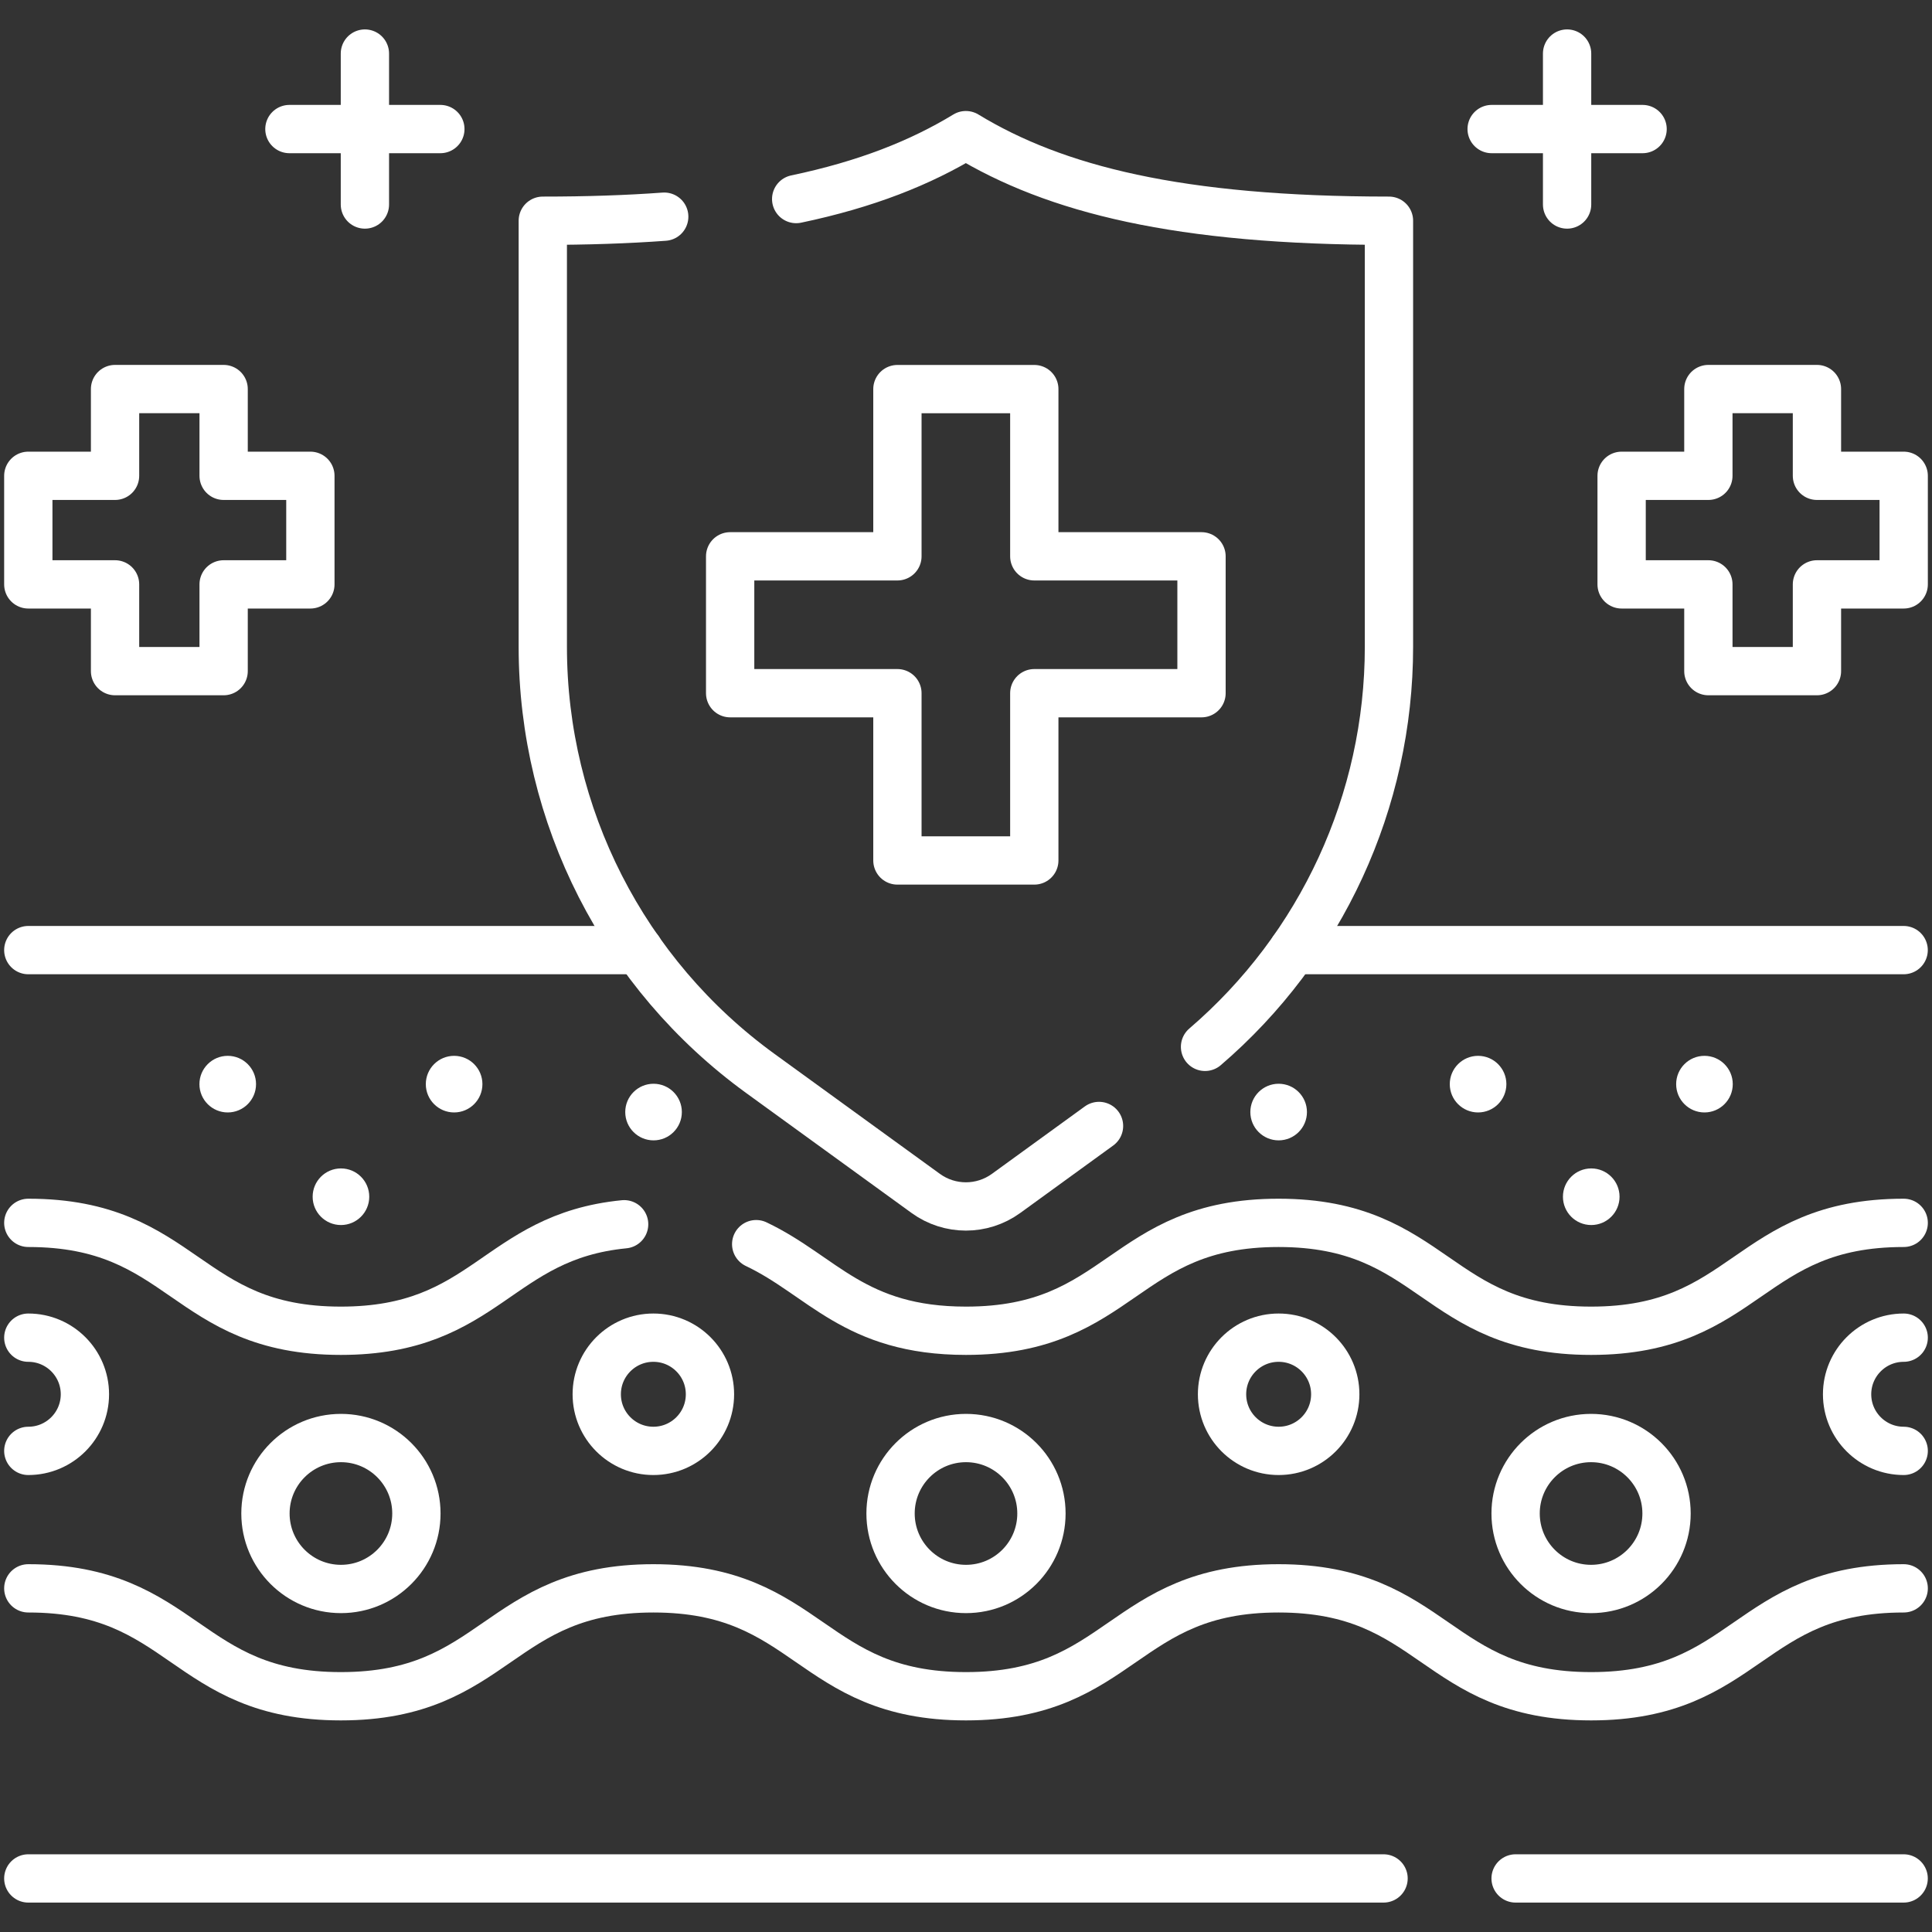
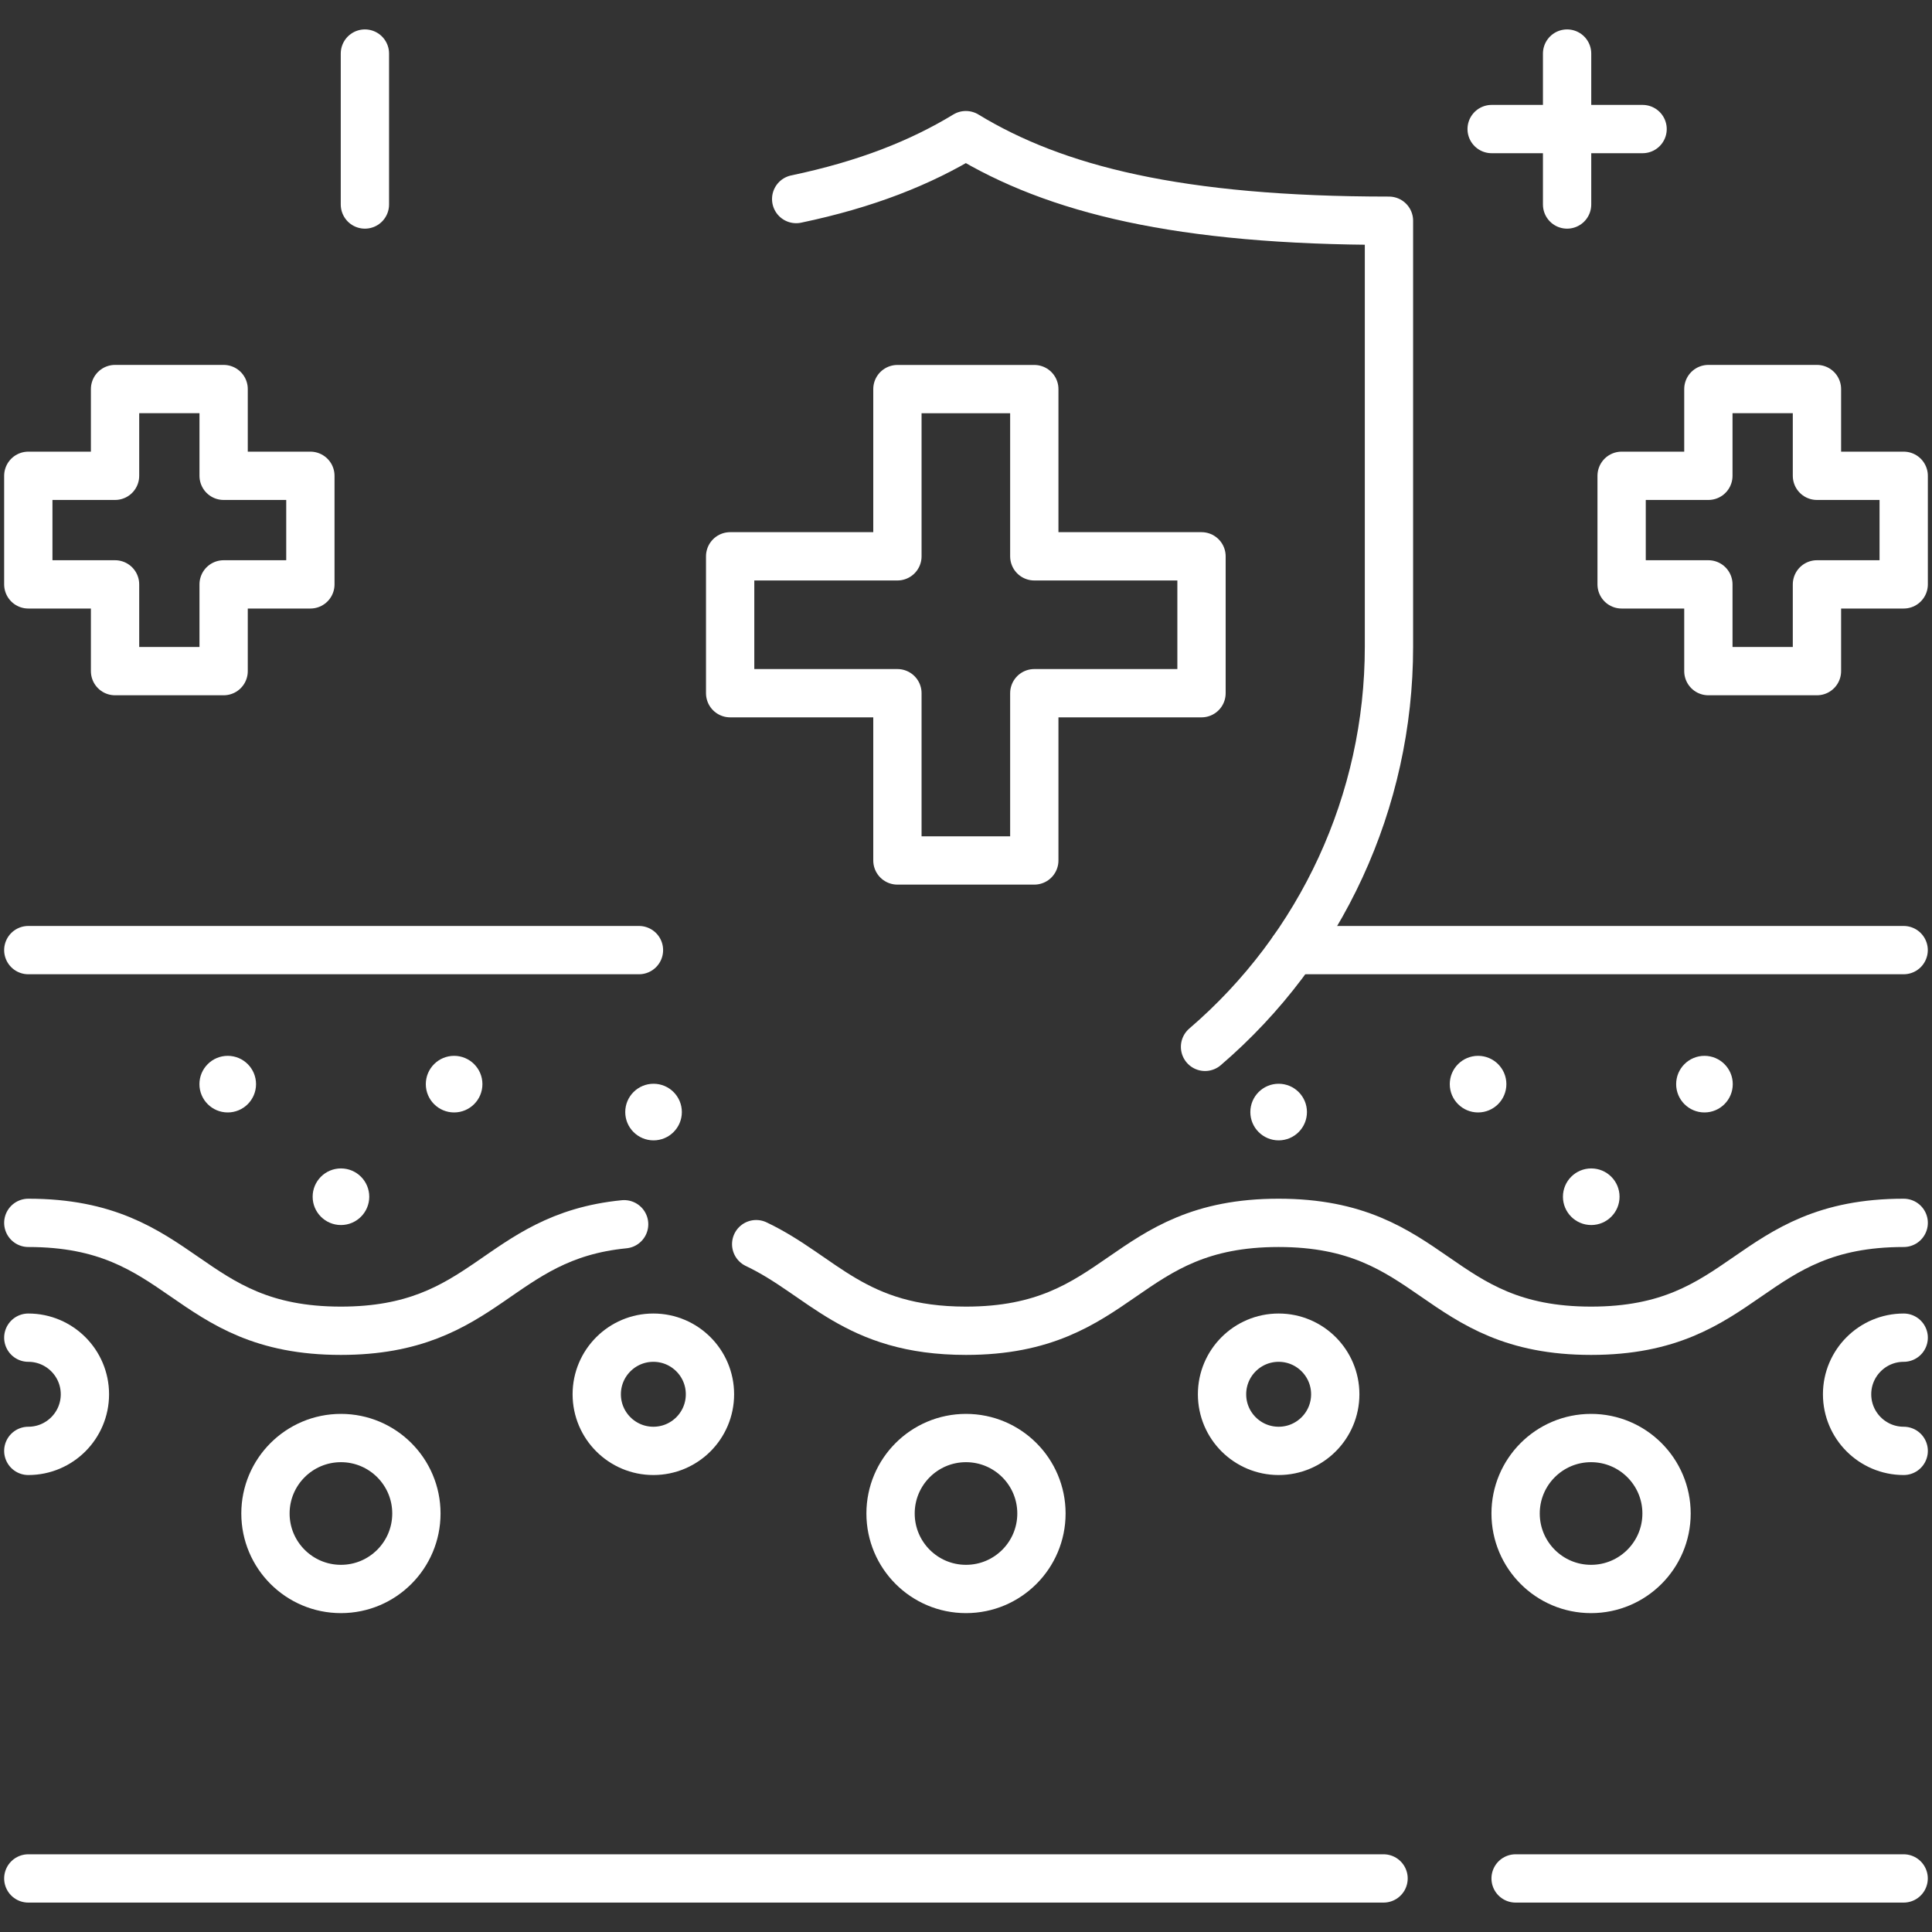
<svg xmlns="http://www.w3.org/2000/svg" width="40" height="40" viewBox="0 0 40 40" fill="none">
  <rect x="0" y="0" width="40" height="40" fill="#333333" stroke="none" />
  <g clip-path="url(#clip0_2518_3893)">
    <path d="M39.413 38.891H31.379" stroke="white" stroke-miterlimit="10" stroke-linecap="round" stroke-linejoin="round" />
    <path d="M28.645 38.891H0.586" stroke="white" stroke-miterlimit="10" stroke-linecap="round" stroke-linejoin="round" />
    <path d="M26.77 19.671H39.413" stroke="white" stroke-miterlimit="10" stroke-linecap="round" stroke-linejoin="round" />
    <path d="M0.586 19.671H13.229" stroke="white" stroke-miterlimit="10" stroke-linecap="round" stroke-linejoin="round" />
    <path d="M15.656 25.759C17.027 26.41 17.687 27.552 19.999 27.552C23.235 27.552 23.235 25.318 26.471 25.318C29.706 25.318 29.706 27.552 32.942 27.552C36.178 27.552 36.178 25.318 39.414 25.318" stroke="white" stroke-miterlimit="10" stroke-linecap="round" stroke-linejoin="round" />
    <path d="M0.586 25.318C3.822 25.318 3.822 27.552 7.057 27.552C10.077 27.552 10.279 25.606 12.922 25.347" stroke="white" stroke-miterlimit="10" stroke-linecap="round" stroke-linejoin="round" />
-     <path d="M0.586 32.885C3.821 32.885 3.821 35.119 7.057 35.119C10.293 35.119 10.293 32.885 13.528 32.885C16.764 32.885 16.764 35.119 20 35.119C23.235 35.119 23.235 32.885 26.471 32.885C29.707 32.885 29.707 35.119 32.943 35.119C36.178 35.119 36.178 32.885 39.414 32.885" stroke="white" stroke-miterlimit="10" stroke-linecap="round" stroke-linejoin="round" />
    <path d="M20 32.898C20.863 32.898 21.562 32.198 21.562 31.335C21.562 30.473 20.863 29.773 20 29.773C19.137 29.773 18.438 30.473 18.438 31.335C18.438 32.198 19.137 32.898 20 32.898Z" stroke="white" stroke-miterlimit="10" stroke-linecap="round" stroke-linejoin="round" />
    <path d="M7.059 32.898C7.922 32.898 8.621 32.198 8.621 31.335C8.621 30.473 7.922 29.773 7.059 29.773C6.196 29.773 5.496 30.473 5.496 31.335C5.496 32.198 6.196 32.898 7.059 32.898Z" stroke="white" stroke-miterlimit="10" stroke-linecap="round" stroke-linejoin="round" />
    <path d="M32.941 32.898C33.804 32.898 34.504 32.198 34.504 31.335C34.504 30.473 33.804 29.773 32.941 29.773C32.078 29.773 31.379 30.473 31.379 31.335C31.379 32.198 32.078 32.898 32.941 32.898Z" stroke="white" stroke-miterlimit="10" stroke-linecap="round" stroke-linejoin="round" />
    <path d="M13.527 30.039C14.175 30.039 14.699 29.514 14.699 28.867C14.699 28.22 14.175 27.695 13.527 27.695C12.88 27.695 12.355 28.22 12.355 28.867C12.355 29.514 12.88 30.039 13.527 30.039Z" stroke="white" stroke-miterlimit="10" stroke-linecap="round" stroke-linejoin="round" />
    <path d="M26.473 30.039C27.12 30.039 27.645 29.514 27.645 28.867C27.645 28.22 27.12 27.695 26.473 27.695C25.825 27.695 25.301 28.22 25.301 28.867C25.301 29.514 25.825 30.039 26.473 30.039Z" stroke="white" stroke-miterlimit="10" stroke-linecap="round" stroke-linejoin="round" />
    <path d="M39.414 30.039C38.767 30.039 38.242 29.514 38.242 28.867C38.242 28.22 38.767 27.695 39.414 27.695" stroke="white" stroke-miterlimit="10" stroke-linecap="round" stroke-linejoin="round" />
    <path d="M0.586 30.039C1.233 30.039 1.758 29.514 1.758 28.867C1.758 28.22 1.233 27.695 0.586 27.695" stroke="white" stroke-miterlimit="10" stroke-linecap="round" stroke-linejoin="round" />
    <circle cx="7.059" cy="24.777" r="0.586" fill="white" />
    <circle cx="9.402" cy="22.446" r="0.586" fill="white" />
    <circle cx="4.715" cy="22.446" r="0.586" fill="white" />
    <circle cx="32.945" cy="24.777" r="0.586" fill="white" />
    <circle cx="35.289" cy="22.446" r="0.586" fill="white" />
    <circle cx="30.602" cy="22.446" r="0.586" fill="white" />
    <circle cx="26.473" cy="23.024" r="0.586" fill="white" />
    <circle cx="13.531" cy="23.024" r="0.586" fill="white" />
-     <path d="M13.752 4.486C12.986 4.542 12.152 4.57 11.238 4.57V13.393C11.238 16.888 12.913 20.172 15.741 22.224L19.167 24.709C19.663 25.068 20.333 25.068 20.829 24.709L22.754 23.312" stroke="white" stroke-miterlimit="10" stroke-linecap="round" stroke-linejoin="round" />
    <path d="M16.484 4.121C17.934 3.817 19.058 3.369 19.997 2.798C21.845 3.922 24.406 4.57 28.757 4.57V13.392C28.757 16.59 27.355 19.611 24.949 21.674" stroke="white" stroke-miterlimit="10" stroke-linecap="round" stroke-linejoin="round" />
    <path d="M24.876 11.518H21.414V8.056H18.58V11.518H15.117V14.352H18.58V17.815H21.414V14.352H24.876V11.518Z" stroke="white" stroke-miterlimit="10" stroke-linecap="round" stroke-linejoin="round" />
    <path d="M0.586 9.851H2.382V8.055H4.63V9.851H6.426V12.099H4.63V13.895H2.382V12.099H0.586V9.851Z" stroke="white" stroke-miterlimit="10" stroke-linecap="round" stroke-linejoin="round" />
    <path d="M7.555 4.234V1.109" stroke="white" stroke-miterlimit="10" stroke-linecap="round" stroke-linejoin="round" />
-     <path d="M5.992 2.672H9.117" stroke="white" stroke-miterlimit="10" stroke-linecap="round" stroke-linejoin="round" />
    <path d="M39.414 9.851H37.618V8.055H35.37V9.851H33.574V12.099H35.37V13.895H37.618V12.099H39.414V9.851Z" stroke="white" stroke-miterlimit="10" stroke-linecap="round" stroke-linejoin="round" />
    <path d="M32.445 4.234V1.109" stroke="white" stroke-miterlimit="10" stroke-linecap="round" stroke-linejoin="round" />
    <path d="M34.008 2.672H30.883" stroke="white" stroke-miterlimit="10" stroke-linecap="round" stroke-linejoin="round" />
  </g>
  <defs>
    <clipPath id="clip0_2518_3893">
      <rect width="40" height="40" fill="white" />
    </clipPath>
  </defs>
</svg>